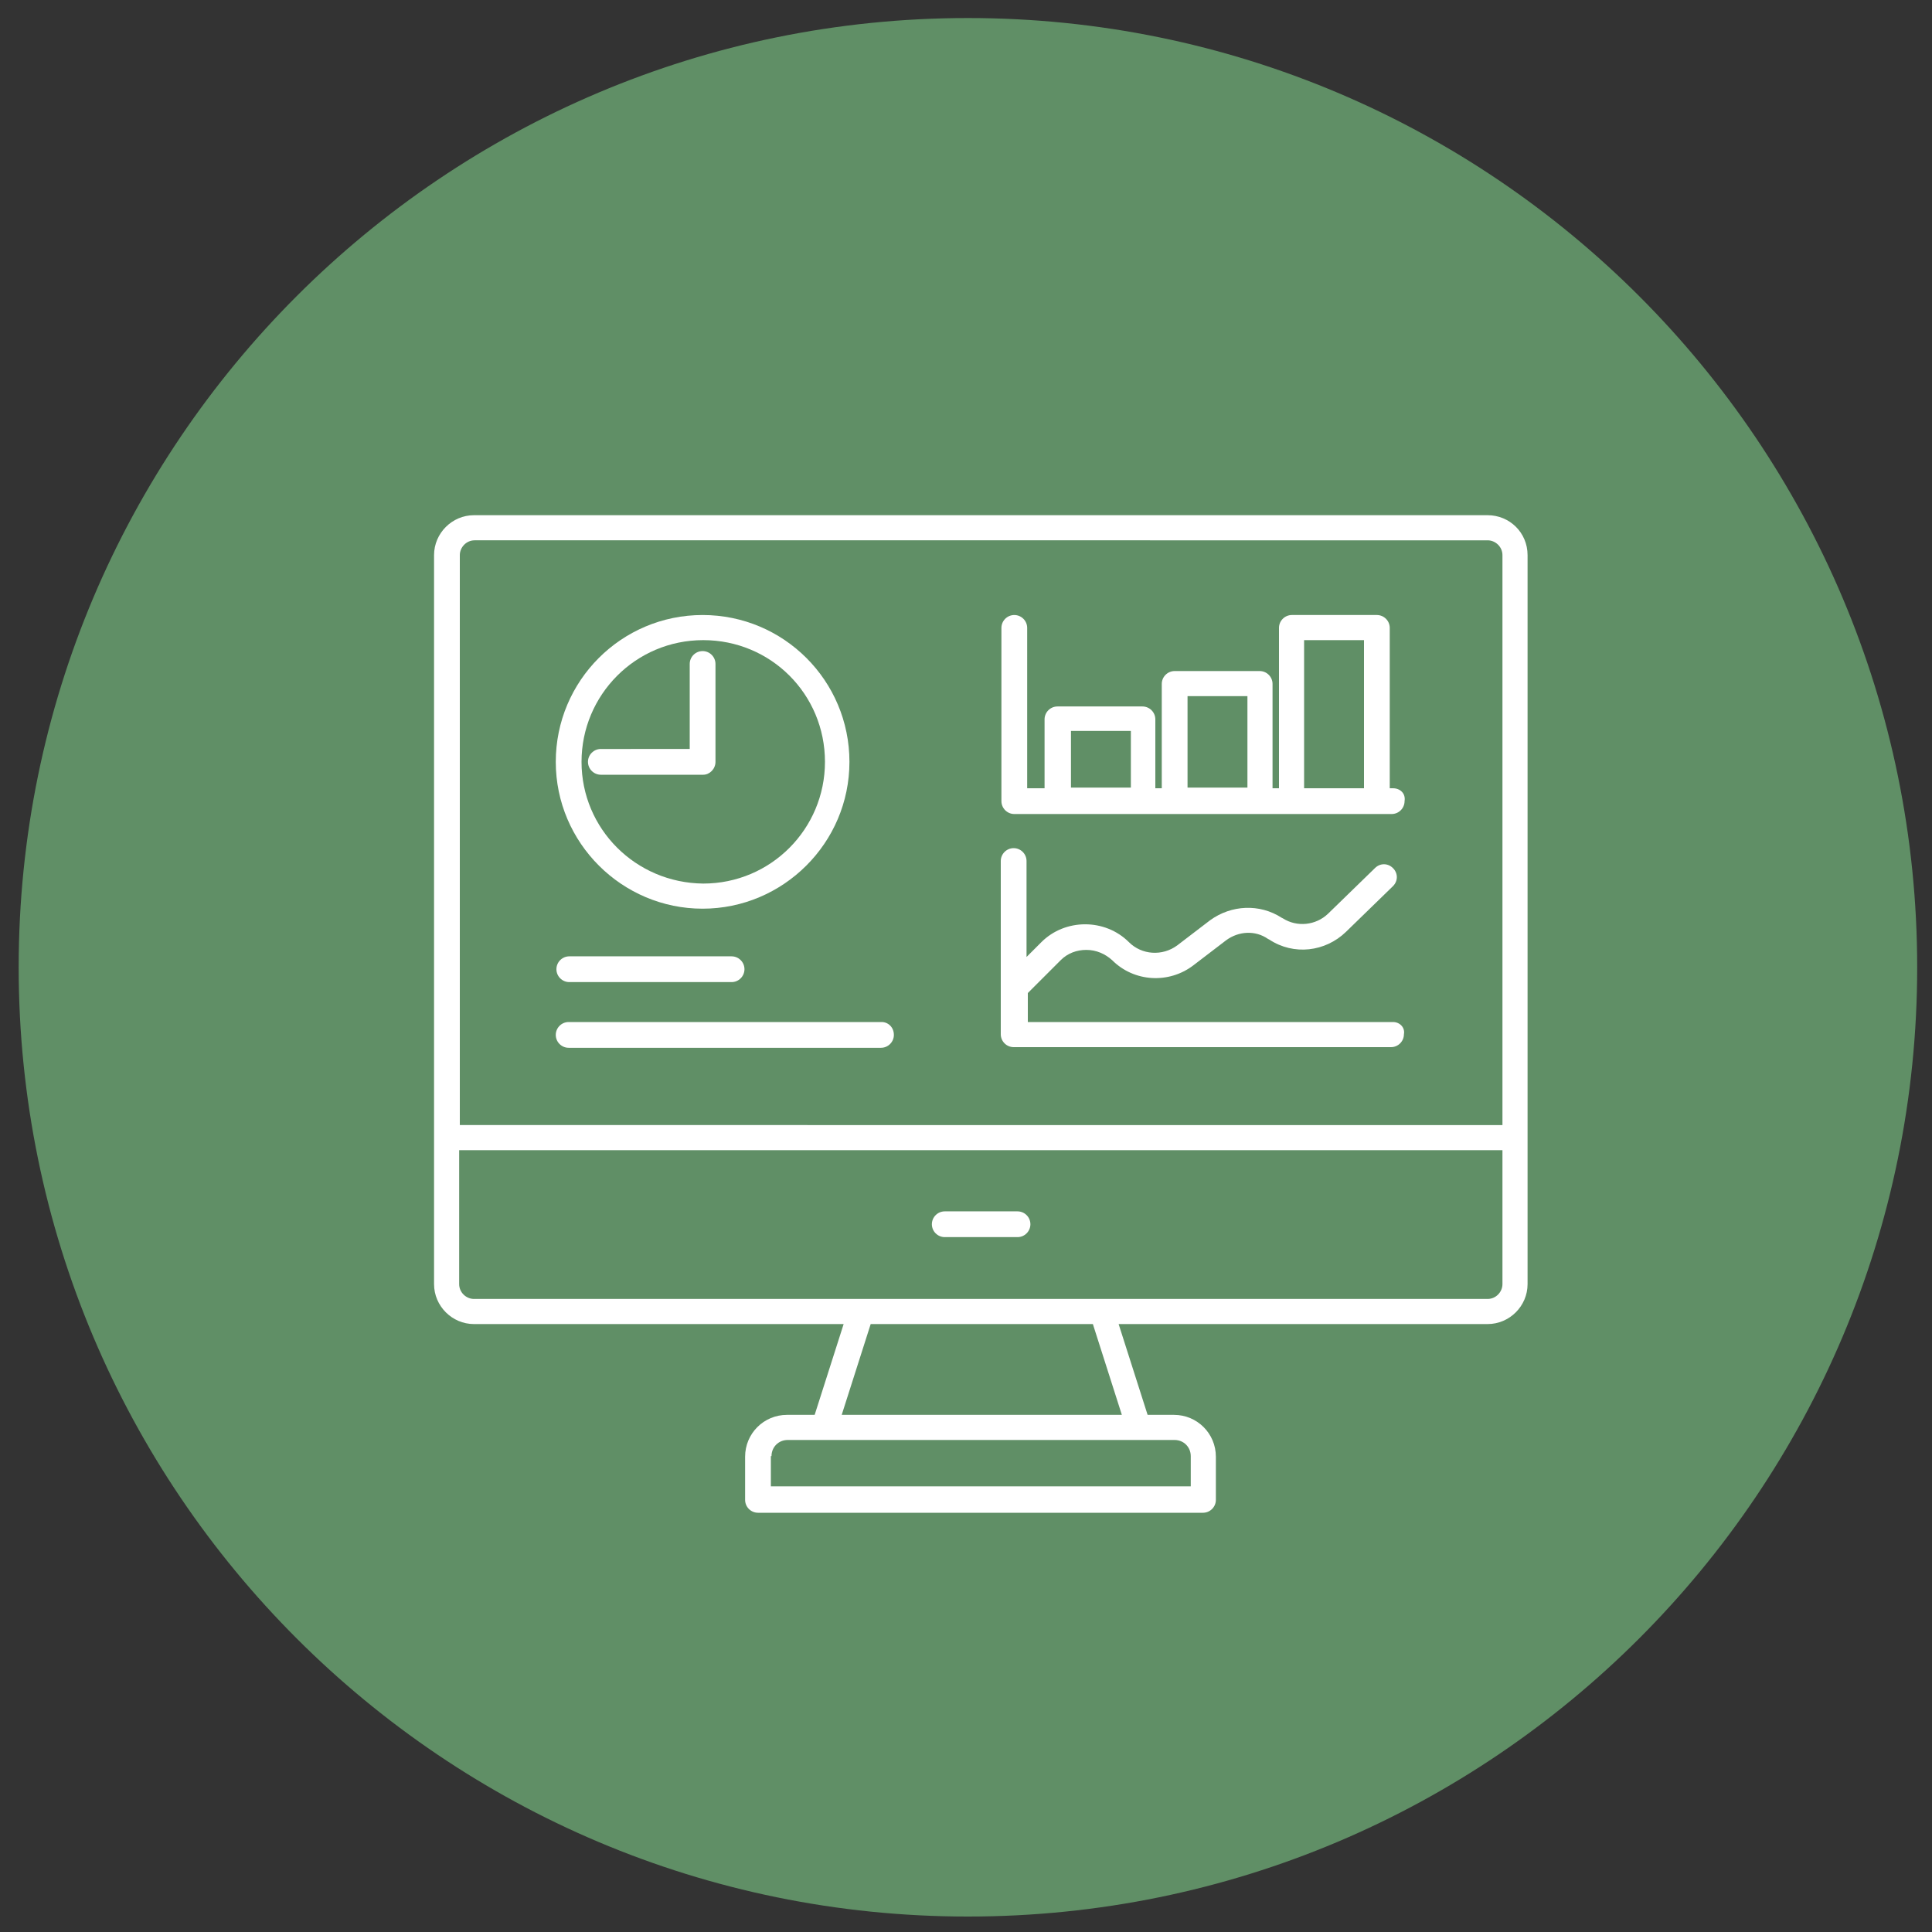
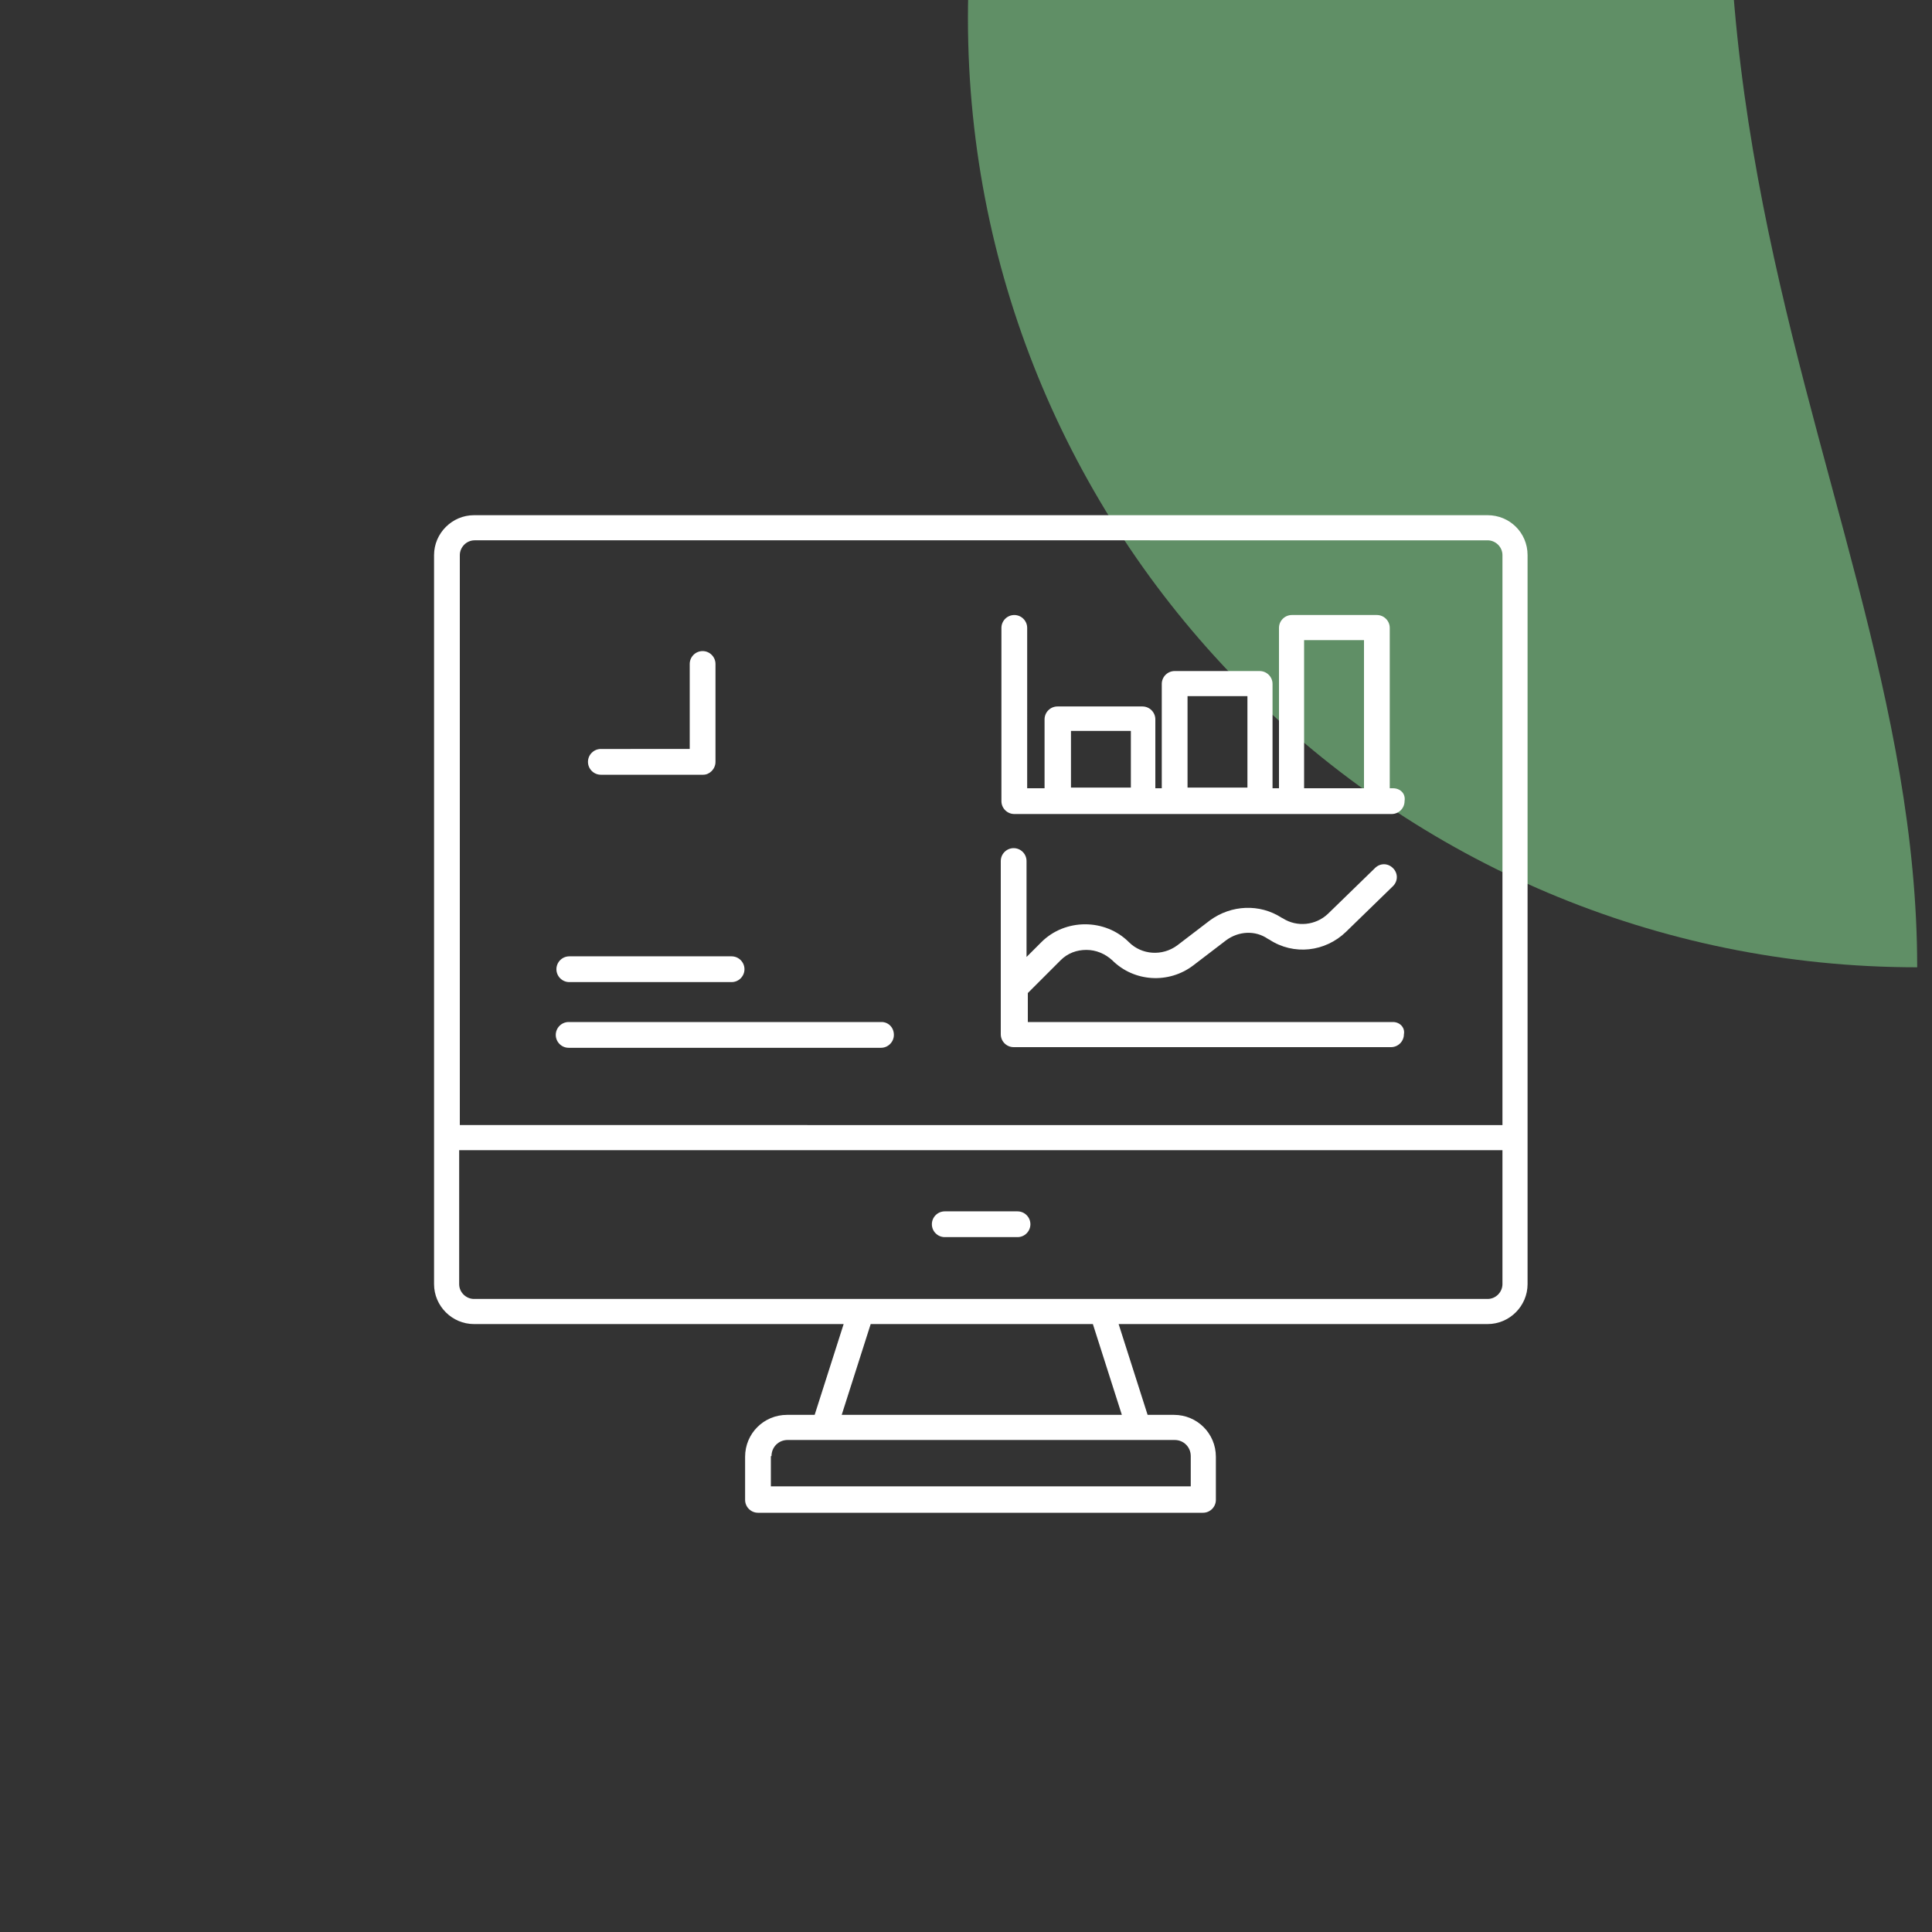
<svg xmlns="http://www.w3.org/2000/svg" version="1.1" id="Layer_1" x="0px" y="0px" viewBox="0 0 300 300" style="enable-background:new 0 0 300 300;" xml:space="preserve">
  <rect x="0" y="0" width="300" height="300" fill="#333333" stroke="none" />
  <style type="text/css">
	.st0{fill:#F1F1F1;}
	.st1{fill:none;stroke:#808285;stroke-width:2;stroke-miterlimit:10;stroke-dasharray:6.015,6.015;}
	.st2{fill:#5C8E63;}
	.st3{fill:#608F66;}
	.st4{fill:#FFFFFF;}
	.st5{fill:#628F5C;}
</style>
-   <path class="st3" d="M297.7,150.2c0,81.4-66,147.4-147.4,147.4c-81.4,0-147.4-66-147.4-147.4c0-81.4,66-147.4,147.4-147.4  C231.7,2.8,297.7,68.8,297.7,150.2z" />
+   <path class="st3" d="M297.7,150.2c-81.4,0-147.4-66-147.4-147.4c0-81.4,66-147.4,147.4-147.4  C231.7,2.8,297.7,68.8,297.7,150.2z" />
  <path class="st4" d="M231,80H73.6c-3.4,0-6.2,2.8-6.2,6.2v113.2c0,3.4,2.8,6.2,6.2,6.2H131l-4.5,14.1h-4.3c-3.6,0-6.5,2.9-6.5,6.5  v6.7c0,1.1,0.9,2,2,2h69.1c1.1,0,2-0.9,2-2v-6.7c0-3.6-2.9-6.5-6.5-6.5h-4.1l-4.5-14.1H231c3.4,0,6.2-2.8,6.2-6.2V86.2  C237.2,82.7,234.4,80,231,80z M119.8,226.1c0-1.4,1.1-2.5,2.5-2.5h60.1c1.4,0,2.5,1.1,2.5,2.5v4.7h-65.2V226.1z M130.7,219.7  l4.5-14.1h34.5l4.5,14.1C174.2,219.7,130.7,219.7,130.7,219.7z M71.4,86.2c0-1.2,1-2.3,2.3-2.3H231c1.2,0,2.3,1,2.3,2.3v88.5H71.4  V86.2z M233.3,178.6v20.8c0,1.2-1,2.3-2.3,2.3H73.6c-1.2,0-2.3-1-2.3-2.3l0,0v-20.8H233.3z" />
-   <path class="st4" d="M109.1,141.1c12.5,0,22.8-10.2,22.8-22.8s-10.2-22.8-22.8-22.8s-22.8,10.2-22.8,22.8S96.6,141.1,109.1,141.1z   M90.3,118.3c0-10.4,8.4-18.9,18.9-18.9s18.9,8.4,18.9,18.9c0,10.4-8.4,18.9-18.9,18.9C98.7,137.1,90.3,128.7,90.3,118.3z" />
  <path class="st4" d="M111.1,118.3v-15.2c0-1.1-0.9-2-2-2c-1.1,0-2,0.9-2,2v13.2H93.3c-1.1,0-2,0.9-2,2s0.9,2,2,2h15.9  C110.2,120.3,111.1,119.4,111.1,118.3L111.1,118.3z M136.9,158.7H88.3c-1.1,0-2,0.9-2,2c0,1.1,0.9,2,2,2h48.5c1.1,0,2-0.9,2-2  C138.8,159.5,137.9,158.7,136.9,158.7z M88.4,152.5h25.2c1.1,0,2-0.9,2-2c0-1.1-0.9-2-2-2H88.4c-1.1,0-2,0.9-2,2  C86.4,151.6,87.3,152.5,88.4,152.5z M216.3,122.4h-0.5V97.5c0-1.1-0.9-2-2-2l0,0h-13.2c-1.1,0-2,0.9-2,2v0v24.9h-1v-16.2  c0-1.1-0.9-2-2-2l0,0h-13.2c-1.1,0-2,0.9-2,2v16.2h-1v-10.7c0-1.1-0.9-2-2-2h-13.2c-1.1,0-2,0.9-2,2v10.7h-2.7V97.5c0-1.1-0.9-2-2-2  c-1.1,0-2,0.9-2,2v26.9c0,1.1,0.9,2,2,2h58.6c1.1,0,2-0.9,2-2C218.3,123.2,217.4,122.4,216.3,122.4L216.3,122.4z M211.8,99.4v23  h-9.3v-23H211.8z M193.7,108.1v14.2h-9.3v-14.2H193.7z M175.6,113.5v8.8h-9.3v-8.8C166.2,113.5,175.6,113.5,175.6,113.5z   M216.3,158.7h-56.7v-4.5l5.1-5.1c1.1-1.1,2.5-1.6,4-1.6c1.5,0,2.9,0.6,4,1.6c3.4,3.4,8.8,3.7,12.6,0.8l5.1-3.9  c1.9-1.4,4.5-1.6,6.5-0.2l0.2,0.1c3.8,2.5,8.7,1.9,11.9-1.2l7.3-7.1c0.8-0.8,0.8-2,0-2.8c-0.4-0.4-0.9-0.6-1.4-0.6  c-0.5,0-1,0.2-1.4,0.6l-7.3,7.1c-1.9,1.8-4.8,2.1-7,0.7l-0.2-0.1c-3.4-2.2-7.8-2-11.1,0.4l-5.1,3.9c-2.3,1.7-5.5,1.5-7.5-0.5  c-3.7-3.7-9.9-3.7-13.6,0l-2.3,2.3v-14.9c0-1.1-0.9-2-2-2c-1.1,0-2,0.9-2,2v26.9c0,1.1,0.9,2,2,2h58.6c1.1,0,2-0.9,2-2  C218.2,159.6,217.4,158.7,216.3,158.7L216.3,158.7z M146.7,192.1H158c1.1,0,2-0.9,2-2c0-1.1-0.9-2-2-2h-11.3c-1.1,0-2,0.9-2,2  C144.7,191.2,145.6,192.1,146.7,192.1z" />
</svg>